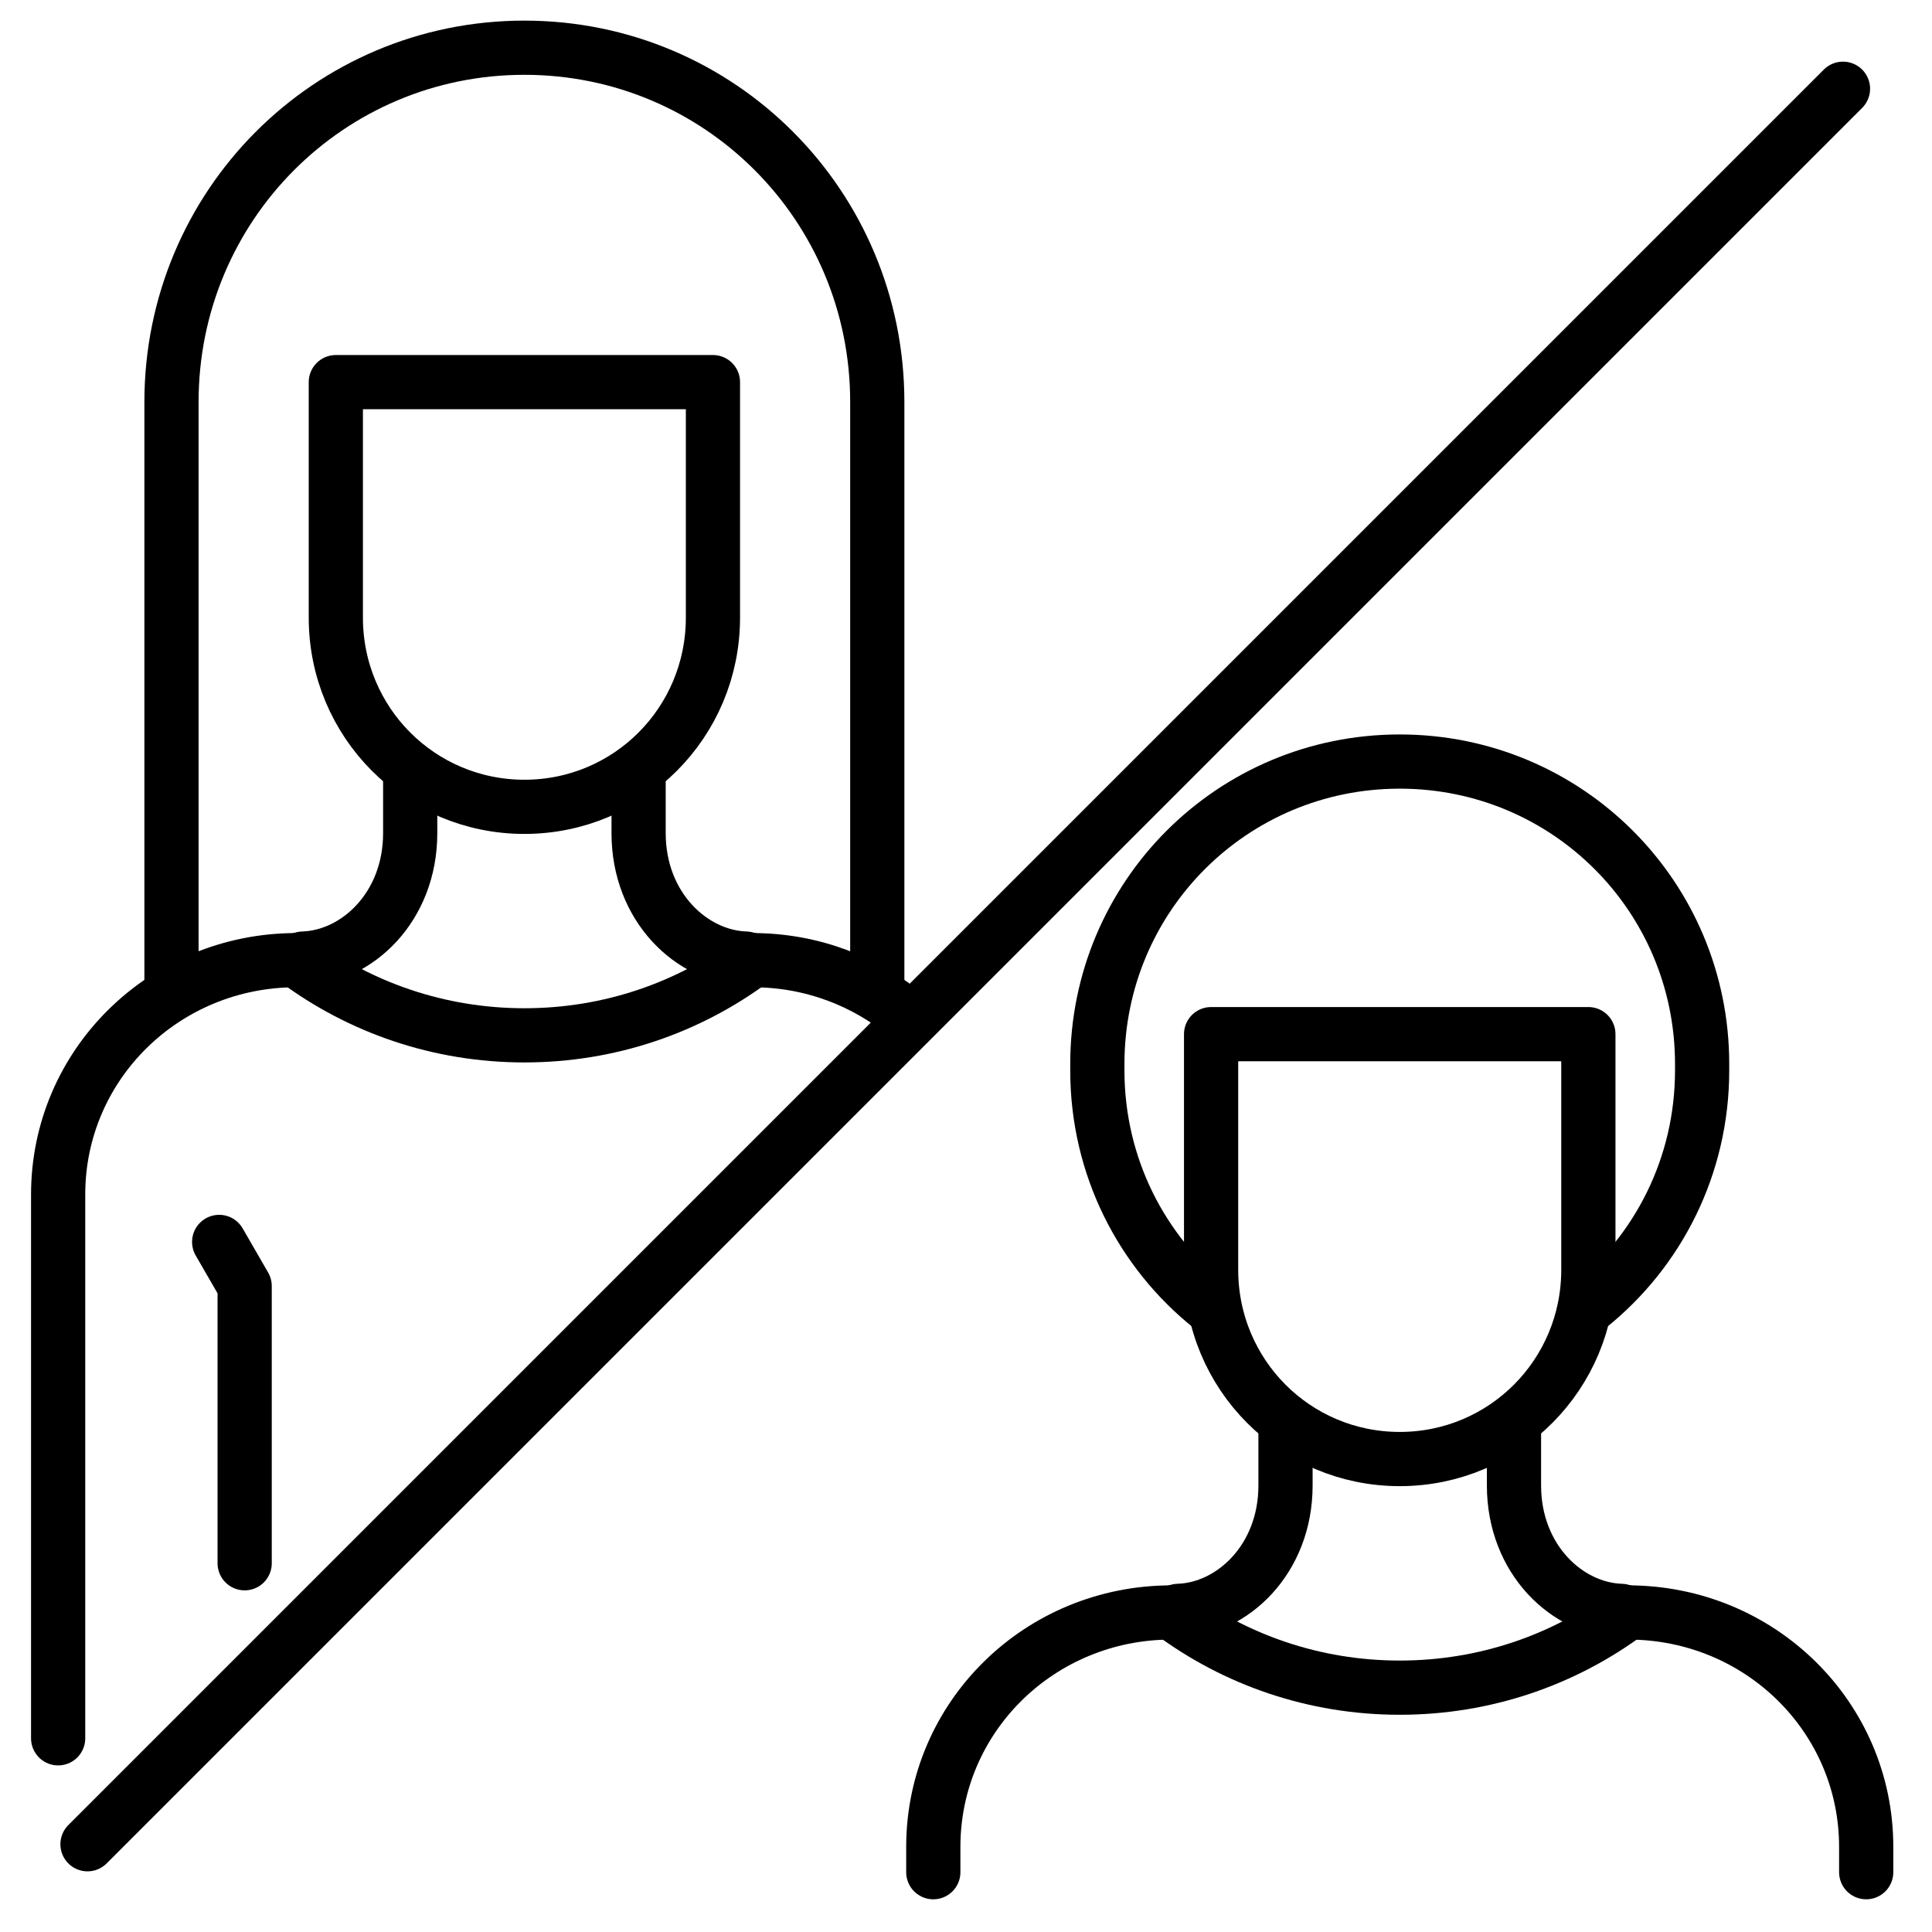
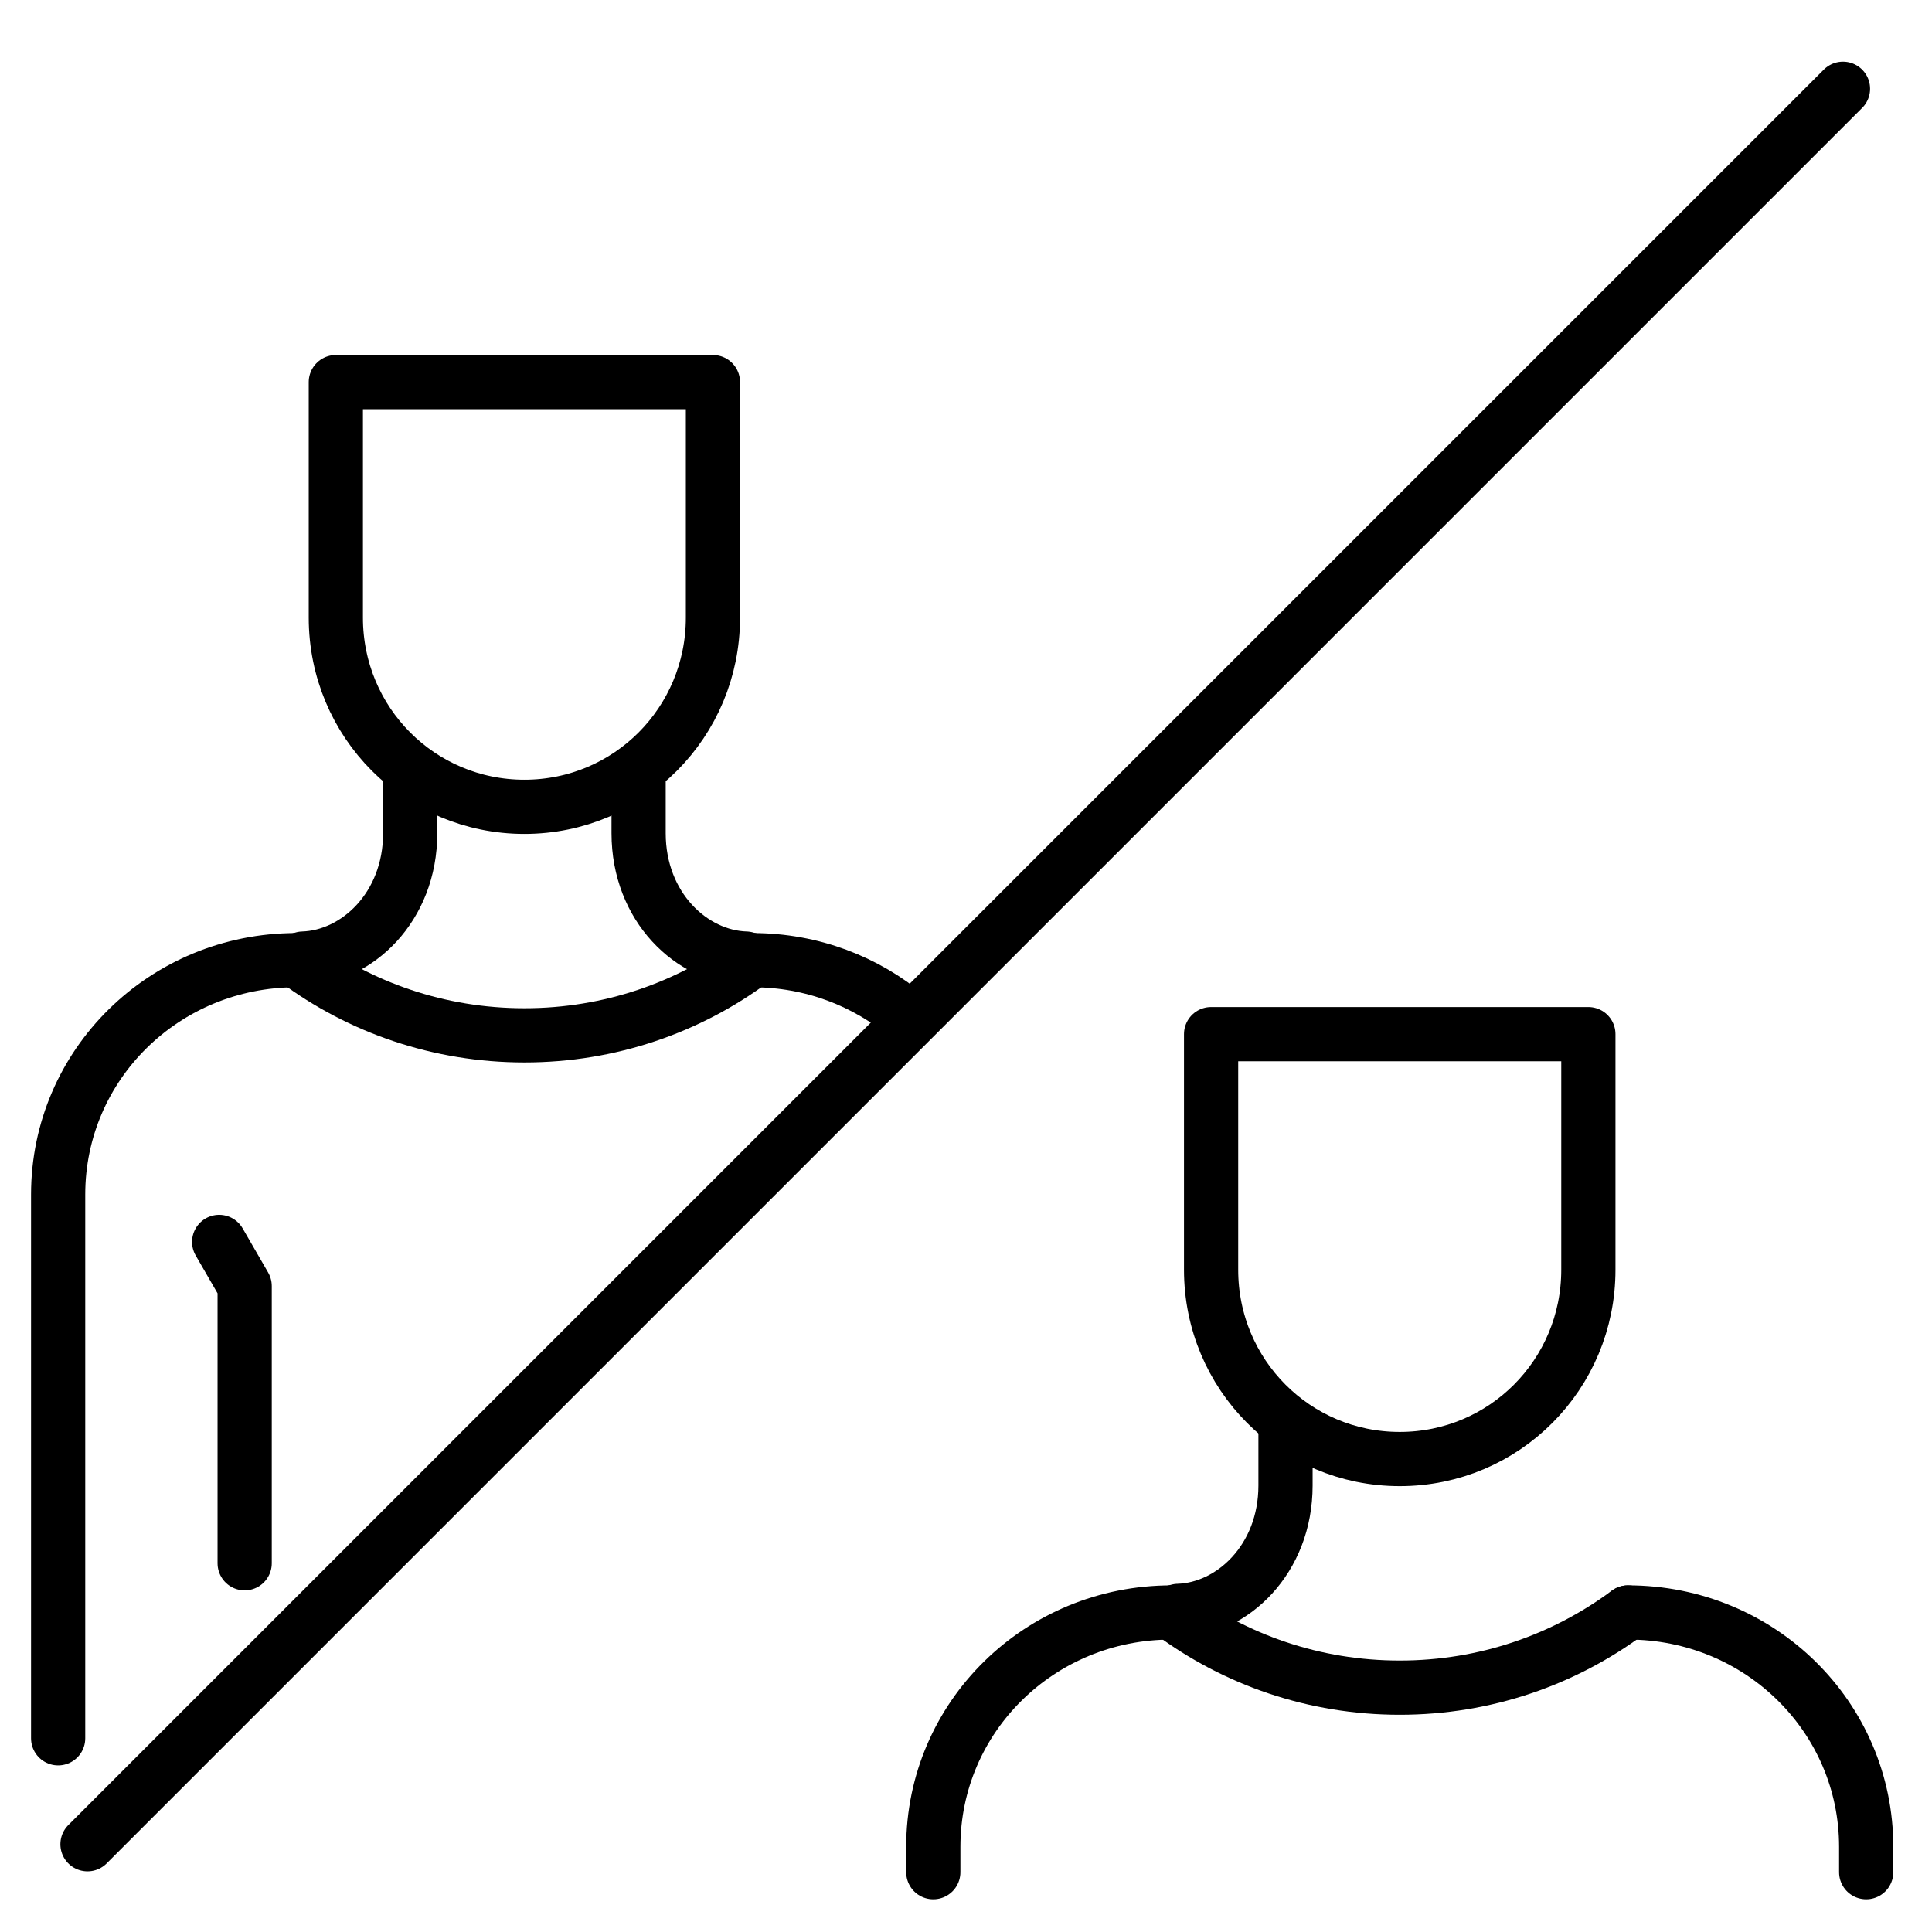
<svg xmlns="http://www.w3.org/2000/svg" xmlns:ns1="http://sodipodi.sourceforge.net/DTD/sodipodi-0.dtd" xmlns:ns2="http://www.inkscape.org/namespaces/inkscape" width="66mm" height="66mm" viewBox="0 0 66 66" version="1.1" id="svg1025" ns1:docname="Available in 5 unisex sizes.svg" ns2:version="1.0.2 (394de47547, 2021-03-26)">
  <defs id="defs1019" />
  <ns1:namedview id="base" pagecolor="#ffffff" bordercolor="#666666" borderopacity="1.0" ns2:pageopacity="0.0" ns2:pageshadow="2" ns2:zoom="0.83866599" ns2:cx="260.91064" ns2:cy="123.91519" ns2:document-units="mm" ns2:current-layer="layer1" ns2:document-rotation="0" showgrid="false" ns2:window-width="1920" ns2:window-height="1015" ns2:window-x="0" ns2:window-y="0" ns2:window-maximized="1" ns2:snap-bbox="true" ns2:object-paths="true" ns2:snap-smooth-nodes="true" ns2:snap-object-midpoints="true" ns2:snap-center="true" ns2:snap-global="false" />
  <g ns2:label="Layer 1" ns2:groupmode="layer" id="layer1">
    <g id="g1712" transform="translate(-0.117,-0.306)">
      <g id="g1681" transform="matrix(1.106,0,0,1.106,-1.04,-20.926)" style="stroke-width:0.904">
        <path id="rect1632" style="font-variation-settings:normal;opacity:1;vector-effect:none;fill:none;fill-opacity:1;stroke:#000000;stroke-width:1.674;stroke-linecap:round;stroke-linejoin:round;stroke-miterlimit:4;stroke-dasharray:none;stroke-dashoffset:0;stroke-opacity:1;marker:none;stop-color:#000000;stop-opacity:1" d="m 11.419,31 v 7.274 c 0,3.238 2.598,5.844 5.824,5.844 3.227,0 5.824,-2.606 5.824,-5.844 v -7.274 z" ns1:nodetypes="cssscc" />
-         <path id="rect1637" style="font-variation-settings:normal;opacity:1;vector-effect:none;fill:none;fill-opacity:1;stroke:#000000;stroke-width:1.674;stroke-linecap:round;stroke-linejoin:round;stroke-miterlimit:4;stroke-dasharray:none;stroke-dashoffset:0;stroke-opacity:1;marker:none;stop-color:#000000;stop-opacity:1" d="M 28.143,49.697 V 31.615 c 0,-6.063 -4.861,-10.944 -10.9,-10.944 -6.038,0 -10.9,4.881 -10.9,10.944 v 18.082" ns1:nodetypes="csssc" />
        <path style="font-variation-settings:normal;opacity:1;vector-effect:none;fill:none;fill-opacity:1;stroke:#000000;stroke-width:1.674;stroke-linecap:round;stroke-linejoin:round;stroke-miterlimit:4;stroke-dasharray:none;stroke-dashoffset:0;stroke-opacity:1;marker:none;stop-color:#000000;stop-opacity:1" d="m 13.716,43.232 v 1.701 c 0,2.285 -1.648,3.822 -3.313,3.872" id="path1640" ns1:nodetypes="csc" />
        <path style="font-variation-settings:normal;opacity:1;vector-effect:none;fill:none;fill-opacity:1;stroke:#000000;stroke-width:1.674;stroke-linecap:round;stroke-linejoin:round;stroke-miterlimit:4;stroke-dasharray:none;stroke-dashoffset:0;stroke-opacity:1;marker:none;stop-color:#000000;stop-opacity:1" d="m 20.771,43.232 v 1.701 c 0,2.285 1.648,3.822 3.313,3.872" id="path1642" ns1:nodetypes="csc" />
        <path id="path1646" style="font-variation-settings:normal;opacity:1;vector-effect:none;fill:none;fill-opacity:1;stroke:#000000;stroke-width:1.674;stroke-linecap:round;stroke-linejoin:round;stroke-miterlimit:4;stroke-dasharray:none;stroke-dashoffset:0;stroke-opacity:1;marker:none;stop-color:#000000;stop-opacity:1" d="m 24.29,48.854 c -1.965,1.46 -4.401,2.322 -7.046,2.322 -2.644,0 -5.081,-0.862 -7.046,-2.322" ns1:nodetypes="ccc" />
        <path id="rect1648" style="font-variation-settings:normal;opacity:1;vector-effect:none;fill:none;fill-opacity:1;stroke:#000000;stroke-width:1.674;stroke-linecap:round;stroke-linejoin:round;stroke-miterlimit:4;stroke-dasharray:none;stroke-dashoffset:0;stroke-opacity:1;marker:none;stop-color:#000000;stop-opacity:1" d="M 2.842,72.889 V 56.092 c 0,-4.01 3.281,-7.238 7.356,-7.238" ns1:nodetypes="csc" />
        <path id="path1653" style="font-variation-settings:normal;opacity:1;vector-effect:none;fill:none;fill-opacity:1;stroke:#000000;stroke-width:1.674;stroke-linecap:round;stroke-linejoin:round;stroke-miterlimit:4;stroke-dasharray:none;stroke-dashoffset:0;stroke-opacity:1;marker:none;stop-color:#000000;stop-opacity:1" d="m 29.09,50.599 c -1.287,-1.088 -2.963,-1.745 -4.8,-1.745" ns1:nodetypes="cc" />
      </g>
      <g id="g1692">
        <path style="font-variation-settings:normal;opacity:1;vector-effect:none;fill:none;fill-opacity:1;stroke:#000000;stroke-width:1.852;stroke-linecap:round;stroke-linejoin:round;stroke-miterlimit:4;stroke-dasharray:none;stroke-dashoffset:0;stroke-opacity:1;marker:none;stop-color:#000000;stop-opacity:1" d="m 44.032,49.17 v 1.882 c 0,2.529 -1.824,4.229 -3.665,4.284" id="path1659" ns1:nodetypes="csc" />
-         <path style="font-variation-settings:normal;opacity:1;vector-effect:none;fill:none;fill-opacity:1;stroke:#000000;stroke-width:1.852;stroke-linecap:round;stroke-linejoin:round;stroke-miterlimit:4;stroke-dasharray:none;stroke-dashoffset:0;stroke-opacity:1;marker:none;stop-color:#000000;stop-opacity:1" d="m 51.837,49.17 v 1.882 c 0,2.529 1.824,4.229 3.665,4.284" id="path1661" ns1:nodetypes="csc" />
        <path id="path1663" style="font-variation-settings:normal;opacity:1;vector-effect:none;fill:none;fill-opacity:1;stroke:#000000;stroke-width:1.852;stroke-linecap:round;stroke-linejoin:round;stroke-miterlimit:4;stroke-dasharray:none;stroke-dashoffset:0;stroke-opacity:1;marker:none;stop-color:#000000;stop-opacity:1" d="m 55.73,55.39 c -2.174,1.615 -4.87,2.569 -7.796,2.569 -2.926,0 -5.621,-0.954 -7.796,-2.569" ns1:nodetypes="ccc" />
        <path id="path1665" style="font-variation-settings:normal;opacity:1;vector-effect:none;fill:none;fill-opacity:1;stroke:#000000;stroke-width:1.852;stroke-linecap:round;stroke-linejoin:round;stroke-miterlimit:4;stroke-dasharray:none;stroke-dashoffset:0;stroke-opacity:1;marker:none;stop-color:#000000;stop-opacity:1" d="m 32,64.263 v -0.865 c 0,-4.437 3.63,-8.008 8.139,-8.008" ns1:nodetypes="csc" />
        <path id="path1667" style="font-variation-settings:normal;opacity:1;vector-effect:none;fill:none;fill-opacity:1;stroke:#000000;stroke-width:1.852;stroke-linecap:round;stroke-linejoin:round;stroke-miterlimit:4;stroke-dasharray:none;stroke-dashoffset:0;stroke-opacity:1;marker:none;stop-color:#000000;stop-opacity:1" d="m 63.869,64.263 v -0.865 c 0,-4.437 -3.63,-8.008 -8.139,-8.008" ns1:nodetypes="csc" />
-         <path id="rect1669" style="font-variation-settings:normal;opacity:1;vector-effect:none;fill:none;fill-opacity:1;stroke:#000000;stroke-width:1.852;stroke-linecap:round;stroke-linejoin:round;stroke-miterlimit:4;stroke-dasharray:none;stroke-dashoffset:0;stroke-opacity:1;marker:none;stop-color:#000000;stop-opacity:1" d="M 41.487,44.958 C 39.118,43.068 37.604,40.154 37.604,36.873 V 36.654 c 0,-5.724 4.607,-10.332 10.33,-10.332 5.723,0 10.33,4.608 10.33,10.332 v 0.219 c 0,3.269 -1.503,6.174 -3.857,8.064" ns1:nodetypes="csssssc" />
        <path id="path1655" style="font-variation-settings:normal;opacity:1;vector-effect:none;fill:none;fill-opacity:1;stroke:#000000;stroke-width:1.852;stroke-linecap:round;stroke-linejoin:round;stroke-miterlimit:4;stroke-dasharray:none;stroke-dashoffset:0;stroke-opacity:1;marker:none;stop-color:#000000;stop-opacity:1" d="m 41.49,35.634 v 8.049 c 0,3.582 2.874,6.466 6.444,6.466 3.57,0 6.444,-2.884 6.444,-6.466 v -8.049 z" ns1:nodetypes="cssscc" />
      </g>
      <path style="font-variation-settings:normal;opacity:1;vector-effect:none;fill:none;fill-opacity:1;stroke:#000000;stroke-width:1.852;stroke-linecap:round;stroke-linejoin:round;stroke-miterlimit:4;stroke-dasharray:none;stroke-dashoffset:0;stroke-opacity:1;marker:none;stop-color:#000000;stop-opacity:1" d="M 63.076,3.338 3.106,63.308" id="path1672" />
      <path style="font-variation-settings:normal;opacity:1;vector-effect:none;fill:none;fill-opacity:1;stroke:#000000;stroke-width:1.852;stroke-linecap:round;stroke-linejoin:round;stroke-miterlimit:4;stroke-dasharray:none;stroke-dashoffset:0;stroke-opacity:1;marker:none;stop-color:#000000;stop-opacity:1" d="m 8.475,53.709 v -9.469 l -0.871,-1.508" id="path1683" ns1:nodetypes="ccc" />
    </g>
  </g>
</svg>